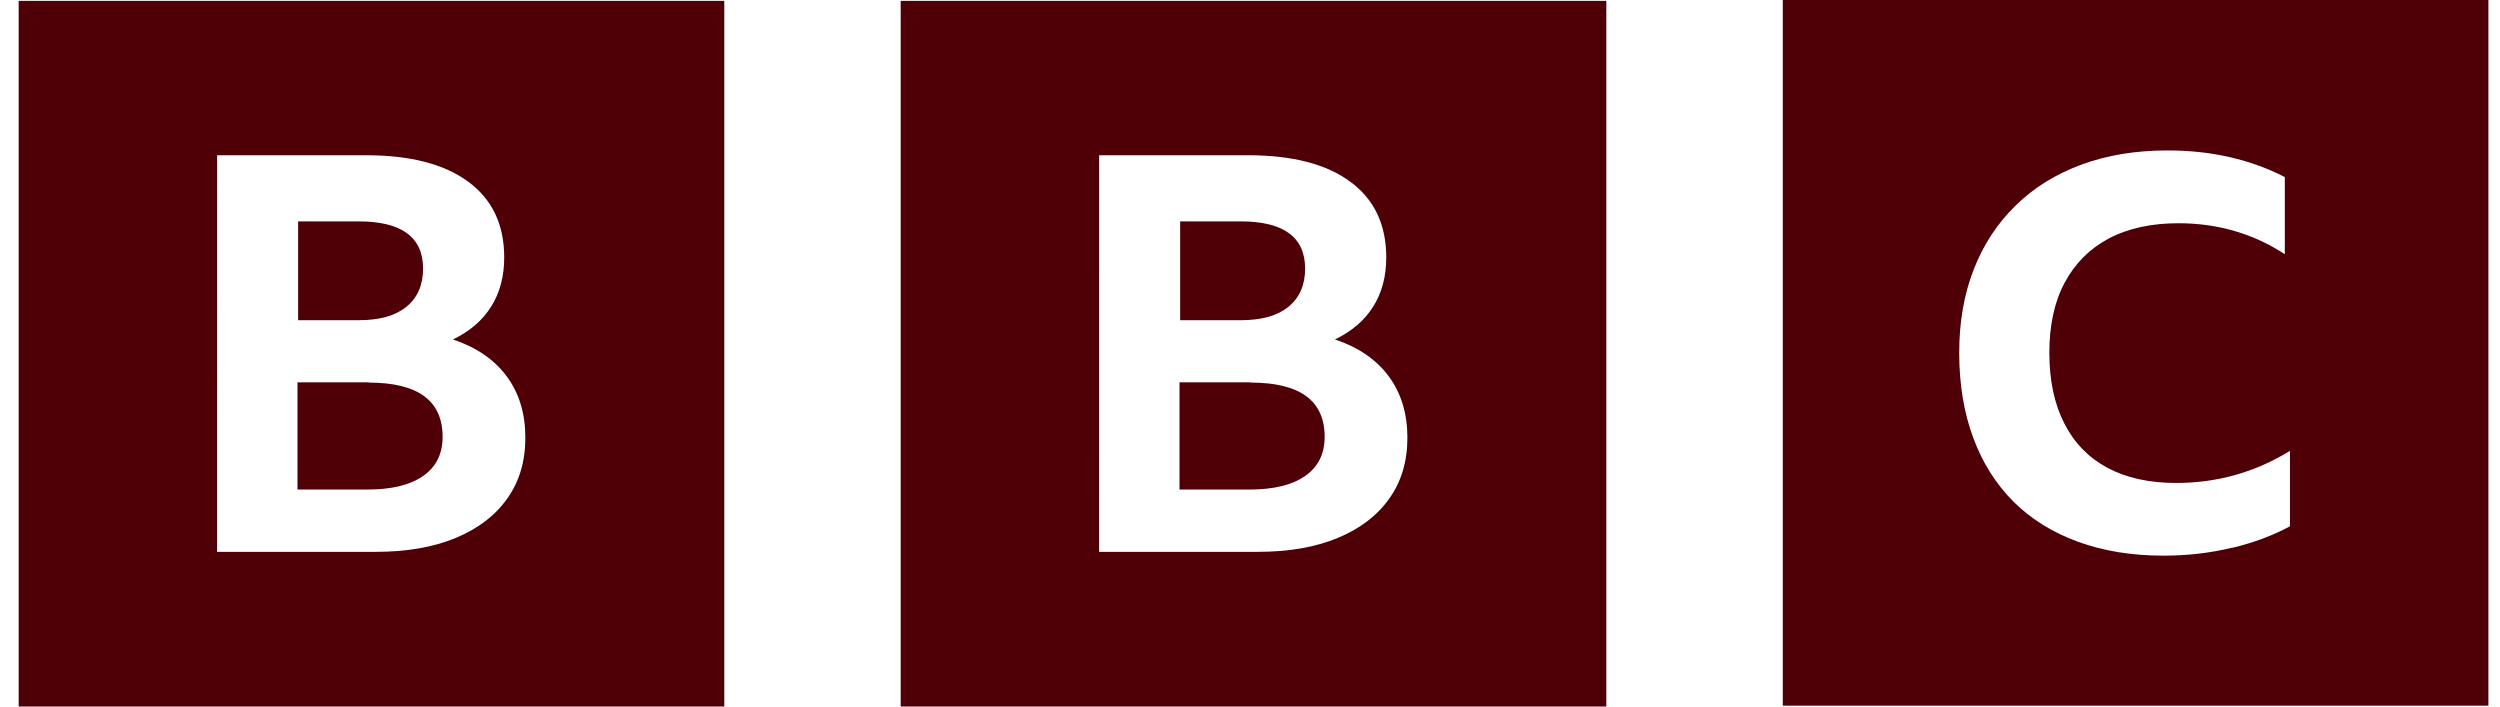
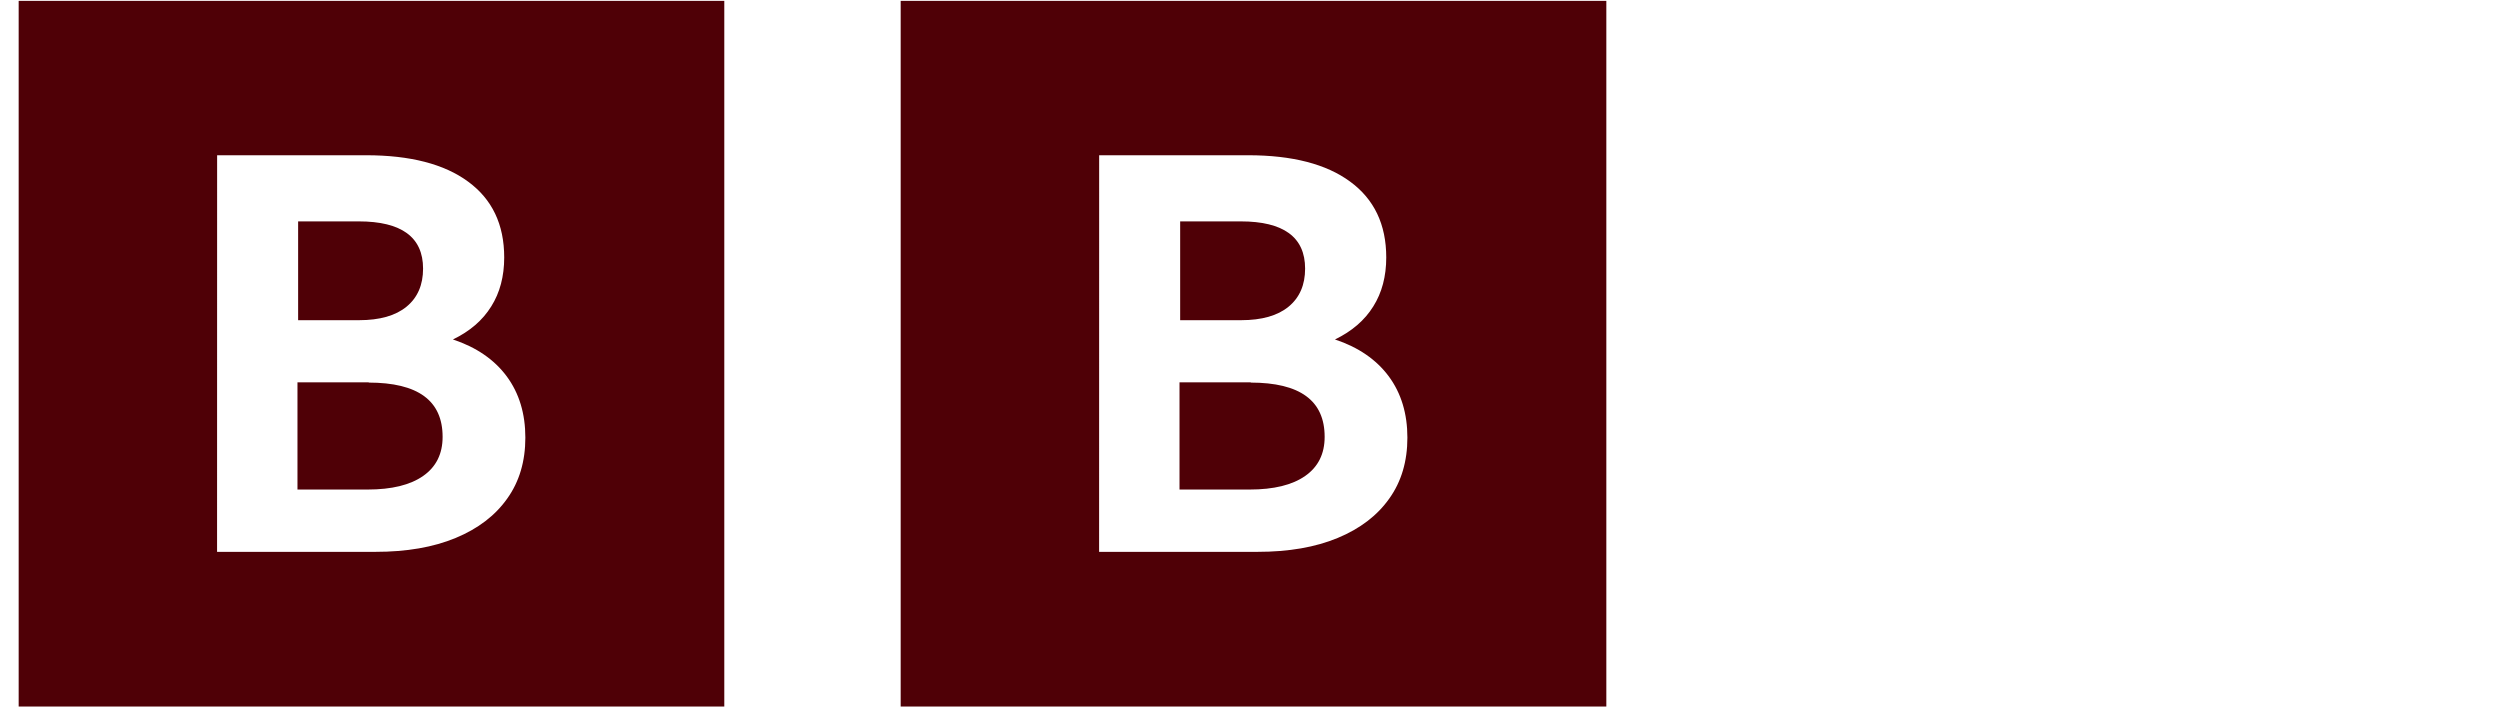
<svg xmlns="http://www.w3.org/2000/svg" width="92" height="26" viewBox="0 0 92 26" fill="none">
  <path d="M7.99 5.713H13.476C15.09 5.713 16.348 6.036 17.225 6.683C18.111 7.331 18.555 8.259 18.555 9.475C18.555 10.169 18.396 10.772 18.078 11.276C17.76 11.788 17.291 12.192 16.668 12.492C17.528 12.778 18.187 13.23 18.648 13.85C19.106 14.47 19.333 15.223 19.333 16.106C19.333 16.978 19.11 17.728 18.667 18.346C18.224 18.973 17.591 19.456 16.768 19.797C15.947 20.138 14.967 20.308 13.815 20.308H7.988L7.99 5.713ZM0.687 26H26.654V0.032H0.687V26ZM13.2 8.147C14.775 8.147 15.569 8.727 15.569 9.884C15.569 10.483 15.368 10.95 14.964 11.283C14.56 11.617 13.974 11.783 13.211 11.783H10.971V8.147H13.2ZM13.576 14.071H10.947V18.015H13.527C14.414 18.015 15.097 17.848 15.572 17.515C16.05 17.181 16.288 16.702 16.288 16.076C16.288 14.742 15.381 14.079 13.562 14.079L13.576 14.071Z" fill="#4F0006" />
  <path d="M40.449 5.713H45.934C47.549 5.713 48.807 6.036 49.684 6.683C50.57 7.331 51.014 8.259 51.014 9.475C51.014 10.169 50.855 10.772 50.537 11.276C50.219 11.788 49.748 12.192 49.127 12.492C49.987 12.778 50.646 13.23 51.107 13.85C51.565 14.47 51.792 15.223 51.792 16.106C51.792 16.978 51.569 17.728 51.126 18.346C50.683 18.973 50.05 19.456 49.227 19.797C48.406 20.138 47.426 20.308 46.274 20.308H40.447L40.449 5.713ZM33.145 26H59.113V0.032H33.145V26ZM45.659 8.147C47.234 8.147 48.028 8.727 48.028 9.884C48.028 10.483 47.827 10.95 47.423 11.283C47.019 11.617 46.433 11.783 45.67 11.783H43.43V8.147H45.659ZM46.035 14.071H43.406V18.015H45.986C46.873 18.015 47.556 17.848 48.031 17.515C48.509 17.181 48.747 16.702 48.747 16.076C48.747 14.742 47.84 14.079 46.02 14.079L46.035 14.071Z" fill="#4F0006" />
-   <path d="M82.16 20.157C82.957 19.964 83.658 19.7 84.27 19.367V16.592C82.992 17.379 81.592 17.773 80.082 17.773C79.092 17.773 78.248 17.587 77.55 17.213C76.856 16.84 76.327 16.296 75.963 15.574C75.598 14.86 75.416 13.995 75.416 12.977C75.416 11.963 75.605 11.095 75.983 10.397C76.361 9.689 76.903 9.149 77.606 8.775C78.313 8.402 79.169 8.215 80.17 8.215C80.899 8.215 81.593 8.313 82.247 8.506C82.906 8.699 83.518 8.983 84.081 9.356V6.516C83.463 6.197 82.793 5.953 82.069 5.786C81.347 5.619 80.581 5.536 79.764 5.536C78.596 5.536 77.541 5.71 76.6 6.057C75.658 6.404 74.847 6.904 74.181 7.558C73.508 8.212 72.992 8.996 72.635 9.911C72.278 10.825 72.099 11.843 72.099 12.979C72.099 14.141 72.271 15.186 72.615 16.111C72.959 17.04 73.453 17.815 74.1 18.465C74.746 19.106 75.536 19.596 76.47 19.937C77.404 20.277 78.45 20.448 79.618 20.448C80.498 20.448 81.339 20.351 82.134 20.157H82.16ZM91.573 25.968H65.606V0H91.573V25.968Z" fill="#4F0006" />
</svg>